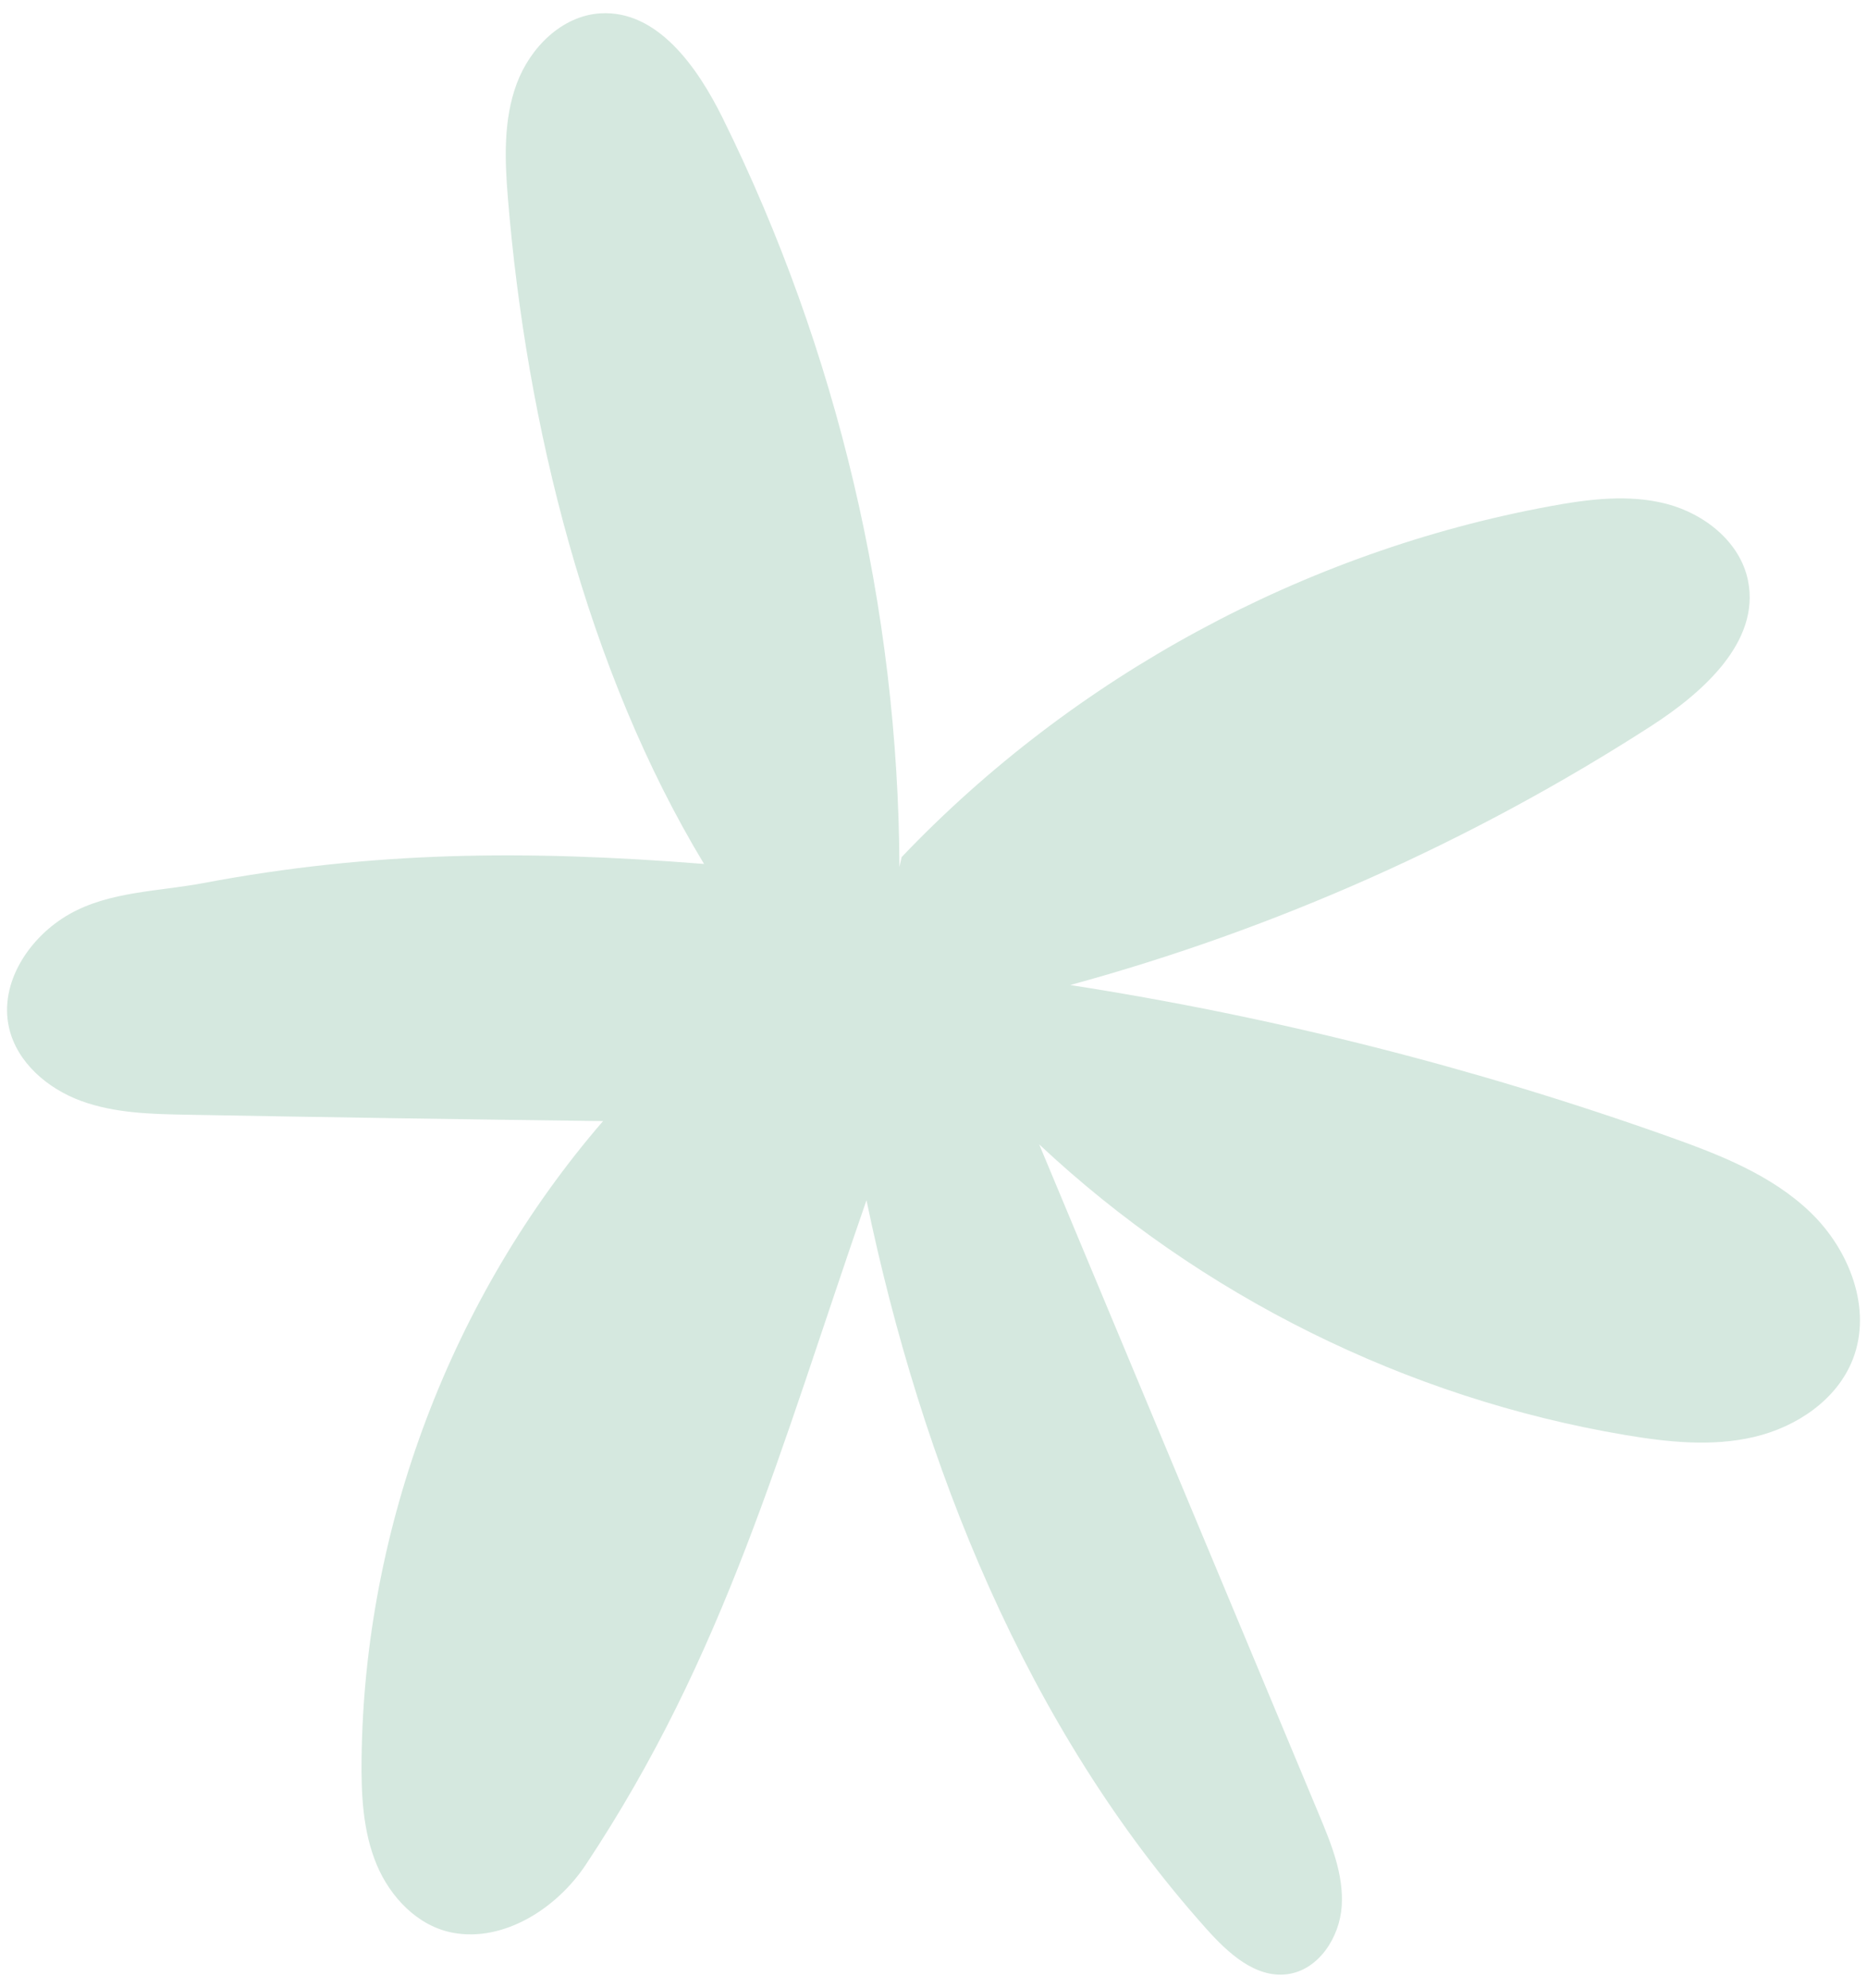
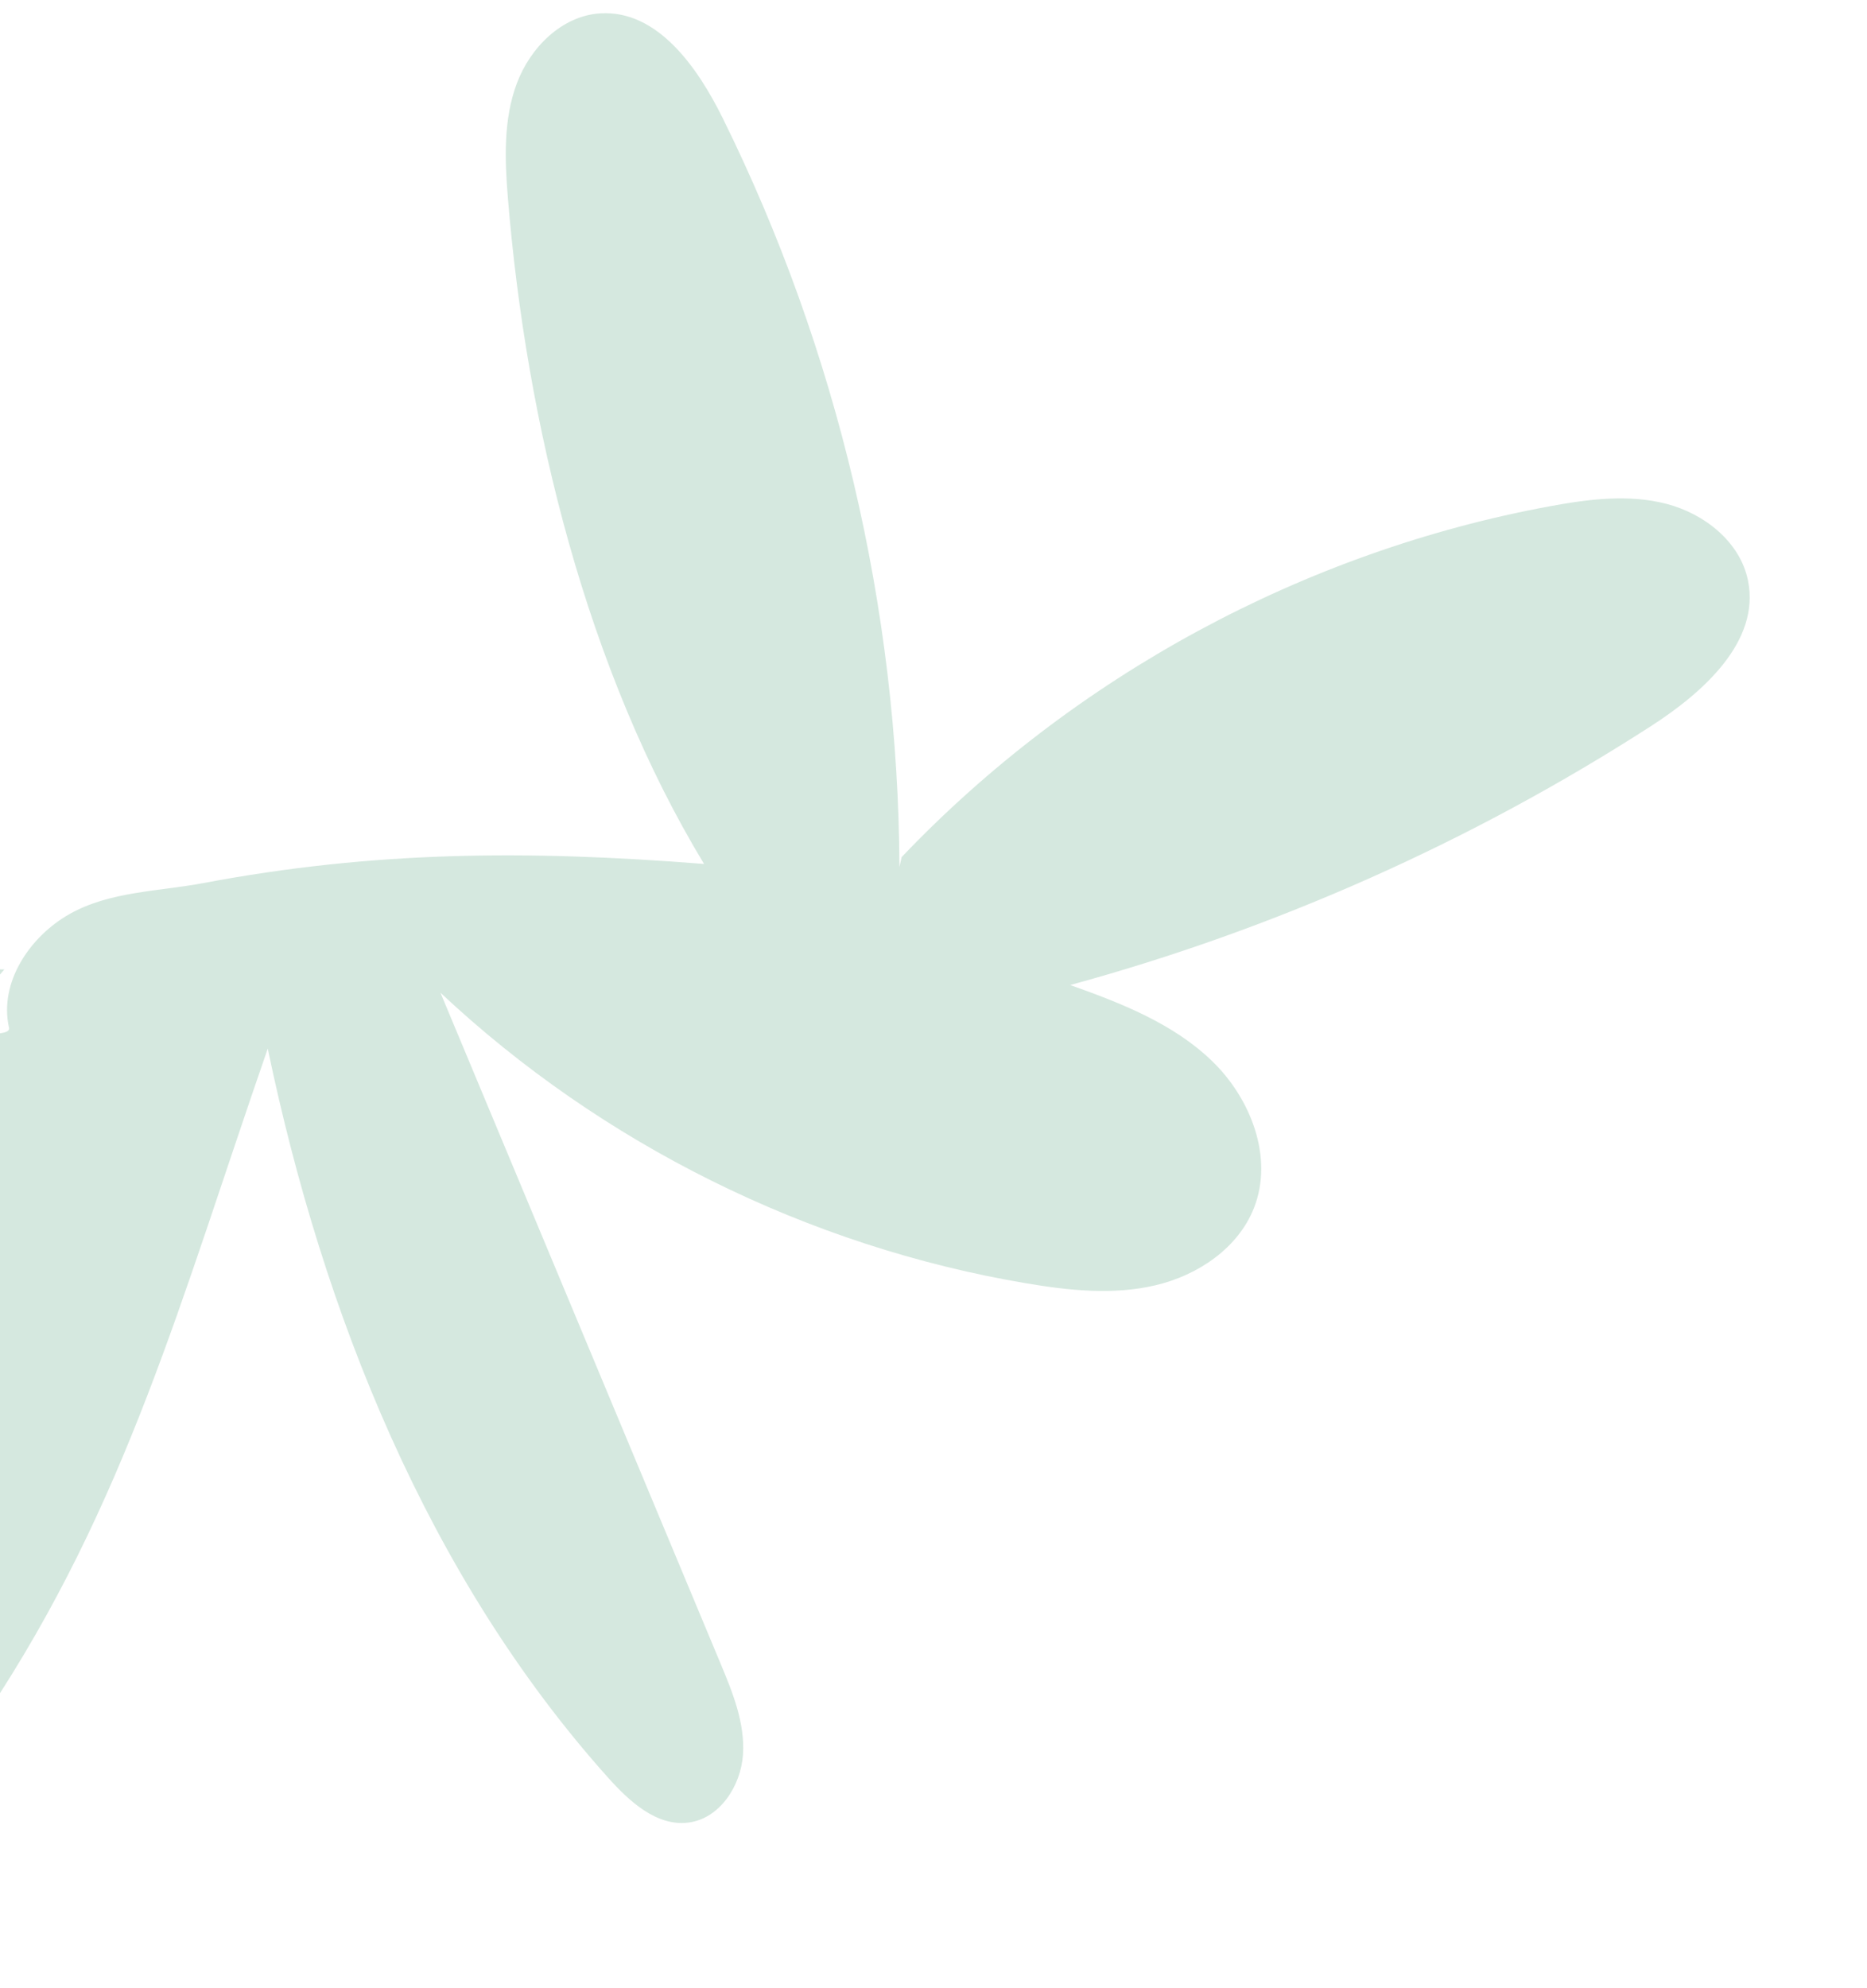
<svg xmlns="http://www.w3.org/2000/svg" id="_Слой_1" x="0px" y="0px" width="668.032px" height="711px" viewBox="0 0 668.032 711" xml:space="preserve">
-   <path fill="#D5E8DF" d="M322.62,306.559c61.639-64.687,144.045-109.274,231.915-125.48c13.824-2.55,28.213-4.396,41.814-0.844 s26.33,13.66,29.109,27.44c4.403,21.831-16.108,40.057-34.833,52.114c-63.972,41.191-134.284,72.517-207.691,92.531 c72.895,11.335,144.722,29.521,214.229,54.239c18.199,6.472,36.777,13.723,50.689,27.123c13.912,13.4,22.128,34.523,15.096,52.513 c-5.662,14.485-20.105,24.173-35.241,27.745c-15.136,3.572-30.997,1.887-46.332-0.702 c-77.992-13.167-151.867-49.806-209.546-103.929c33.396,79.951,66.791,159.901,100.187,239.852 c4.356,10.429,8.796,21.327,8.061,32.606c-0.735,11.278-8.358,22.972-19.574,24.365c-11.354,1.41-21.096-7.588-28.73-16.11 c-64.511-72.014-102.005-166.078-121.739-260.726c-31.253,90.044-50.512,162.518-100.489,237.739 c-10.29,15.488-29.168,27.643-47.454,24.269c-12.566-2.318-22.492-12.726-27.377-24.534s-5.491-24.912-5.341-37.689 c0.973-82.987,32.153-165.295,86.408-228.097c-49.631-0.609-99.26-1.368-148.886-2.276c-12.776-0.234-25.828-0.527-37.828-4.918 S6.099,380.081,3.24,367.627c-3.694-16.089,7.33-32.648,21.717-40.741c14.388-8.093,31.64-7.994,47.863-11.047 c60.505-11.386,115.24-11.893,179.099-6.825c-41.991-69.405-63.563-157.302-70.19-238.149c-1.127-13.754-1.649-27.999,3.158-40.935 s16.185-24.336,29.961-25.157c20.396-1.215,34.727,19.228,43.78,37.545c40.987,82.93,62.781,175.274,63.198,267.779" />
+   <path fill="#D5E8DF" d="M322.62,306.559c61.639-64.687,144.045-109.274,231.915-125.48c13.824-2.55,28.213-4.396,41.814-0.844 s26.33,13.66,29.109,27.44c4.403,21.831-16.108,40.057-34.833,52.114c-63.972,41.191-134.284,72.517-207.691,92.531 c18.199,6.472,36.777,13.723,50.689,27.123c13.912,13.4,22.128,34.523,15.096,52.513 c-5.662,14.485-20.105,24.173-35.241,27.745c-15.136,3.572-30.997,1.887-46.332-0.702 c-77.992-13.167-151.867-49.806-209.546-103.929c33.396,79.951,66.791,159.901,100.187,239.852 c4.356,10.429,8.796,21.327,8.061,32.606c-0.735,11.278-8.358,22.972-19.574,24.365c-11.354,1.41-21.096-7.588-28.73-16.11 c-64.511-72.014-102.005-166.078-121.739-260.726c-31.253,90.044-50.512,162.518-100.489,237.739 c-10.29,15.488-29.168,27.643-47.454,24.269c-12.566-2.318-22.492-12.726-27.377-24.534s-5.491-24.912-5.341-37.689 c0.973-82.987,32.153-165.295,86.408-228.097c-49.631-0.609-99.26-1.368-148.886-2.276c-12.776-0.234-25.828-0.527-37.828-4.918 S6.099,380.081,3.24,367.627c-3.694-16.089,7.33-32.648,21.717-40.741c14.388-8.093,31.64-7.994,47.863-11.047 c60.505-11.386,115.24-11.893,179.099-6.825c-41.991-69.405-63.563-157.302-70.19-238.149c-1.127-13.754-1.649-27.999,3.158-40.935 s16.185-24.336,29.961-25.157c20.396-1.215,34.727,19.228,43.78,37.545c40.987,82.93,62.781,175.274,63.198,267.779" />
</svg>